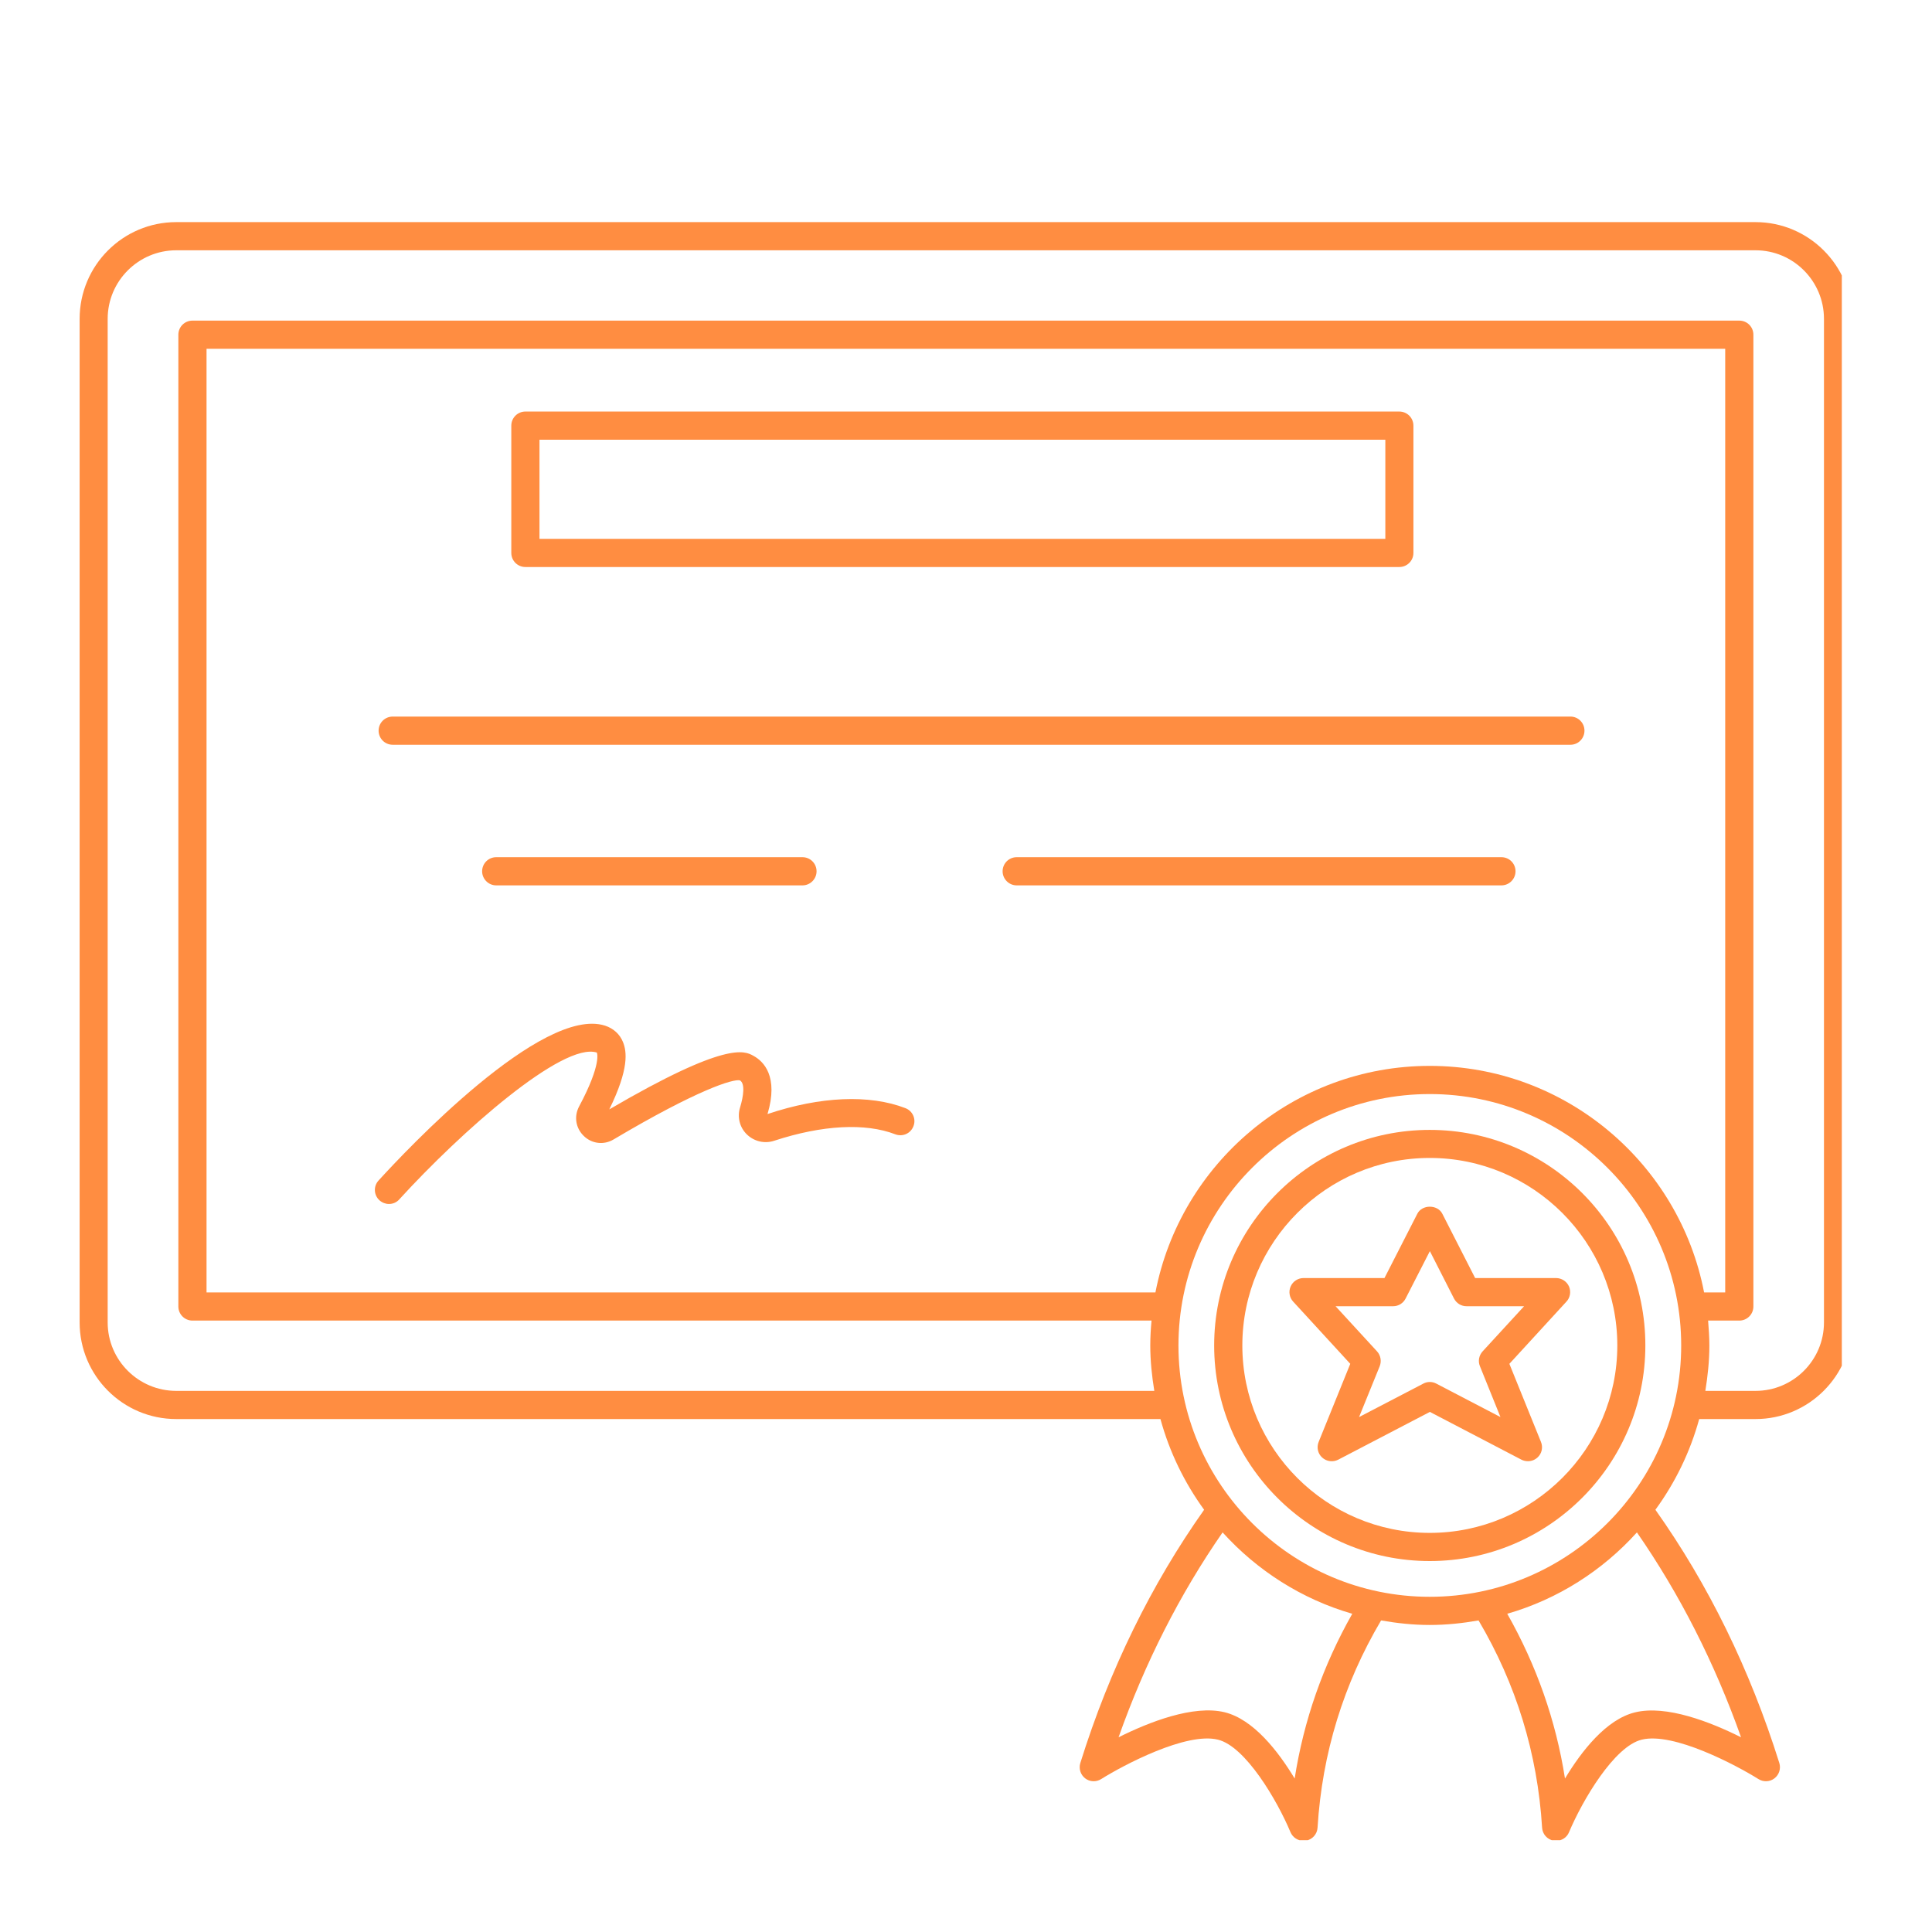
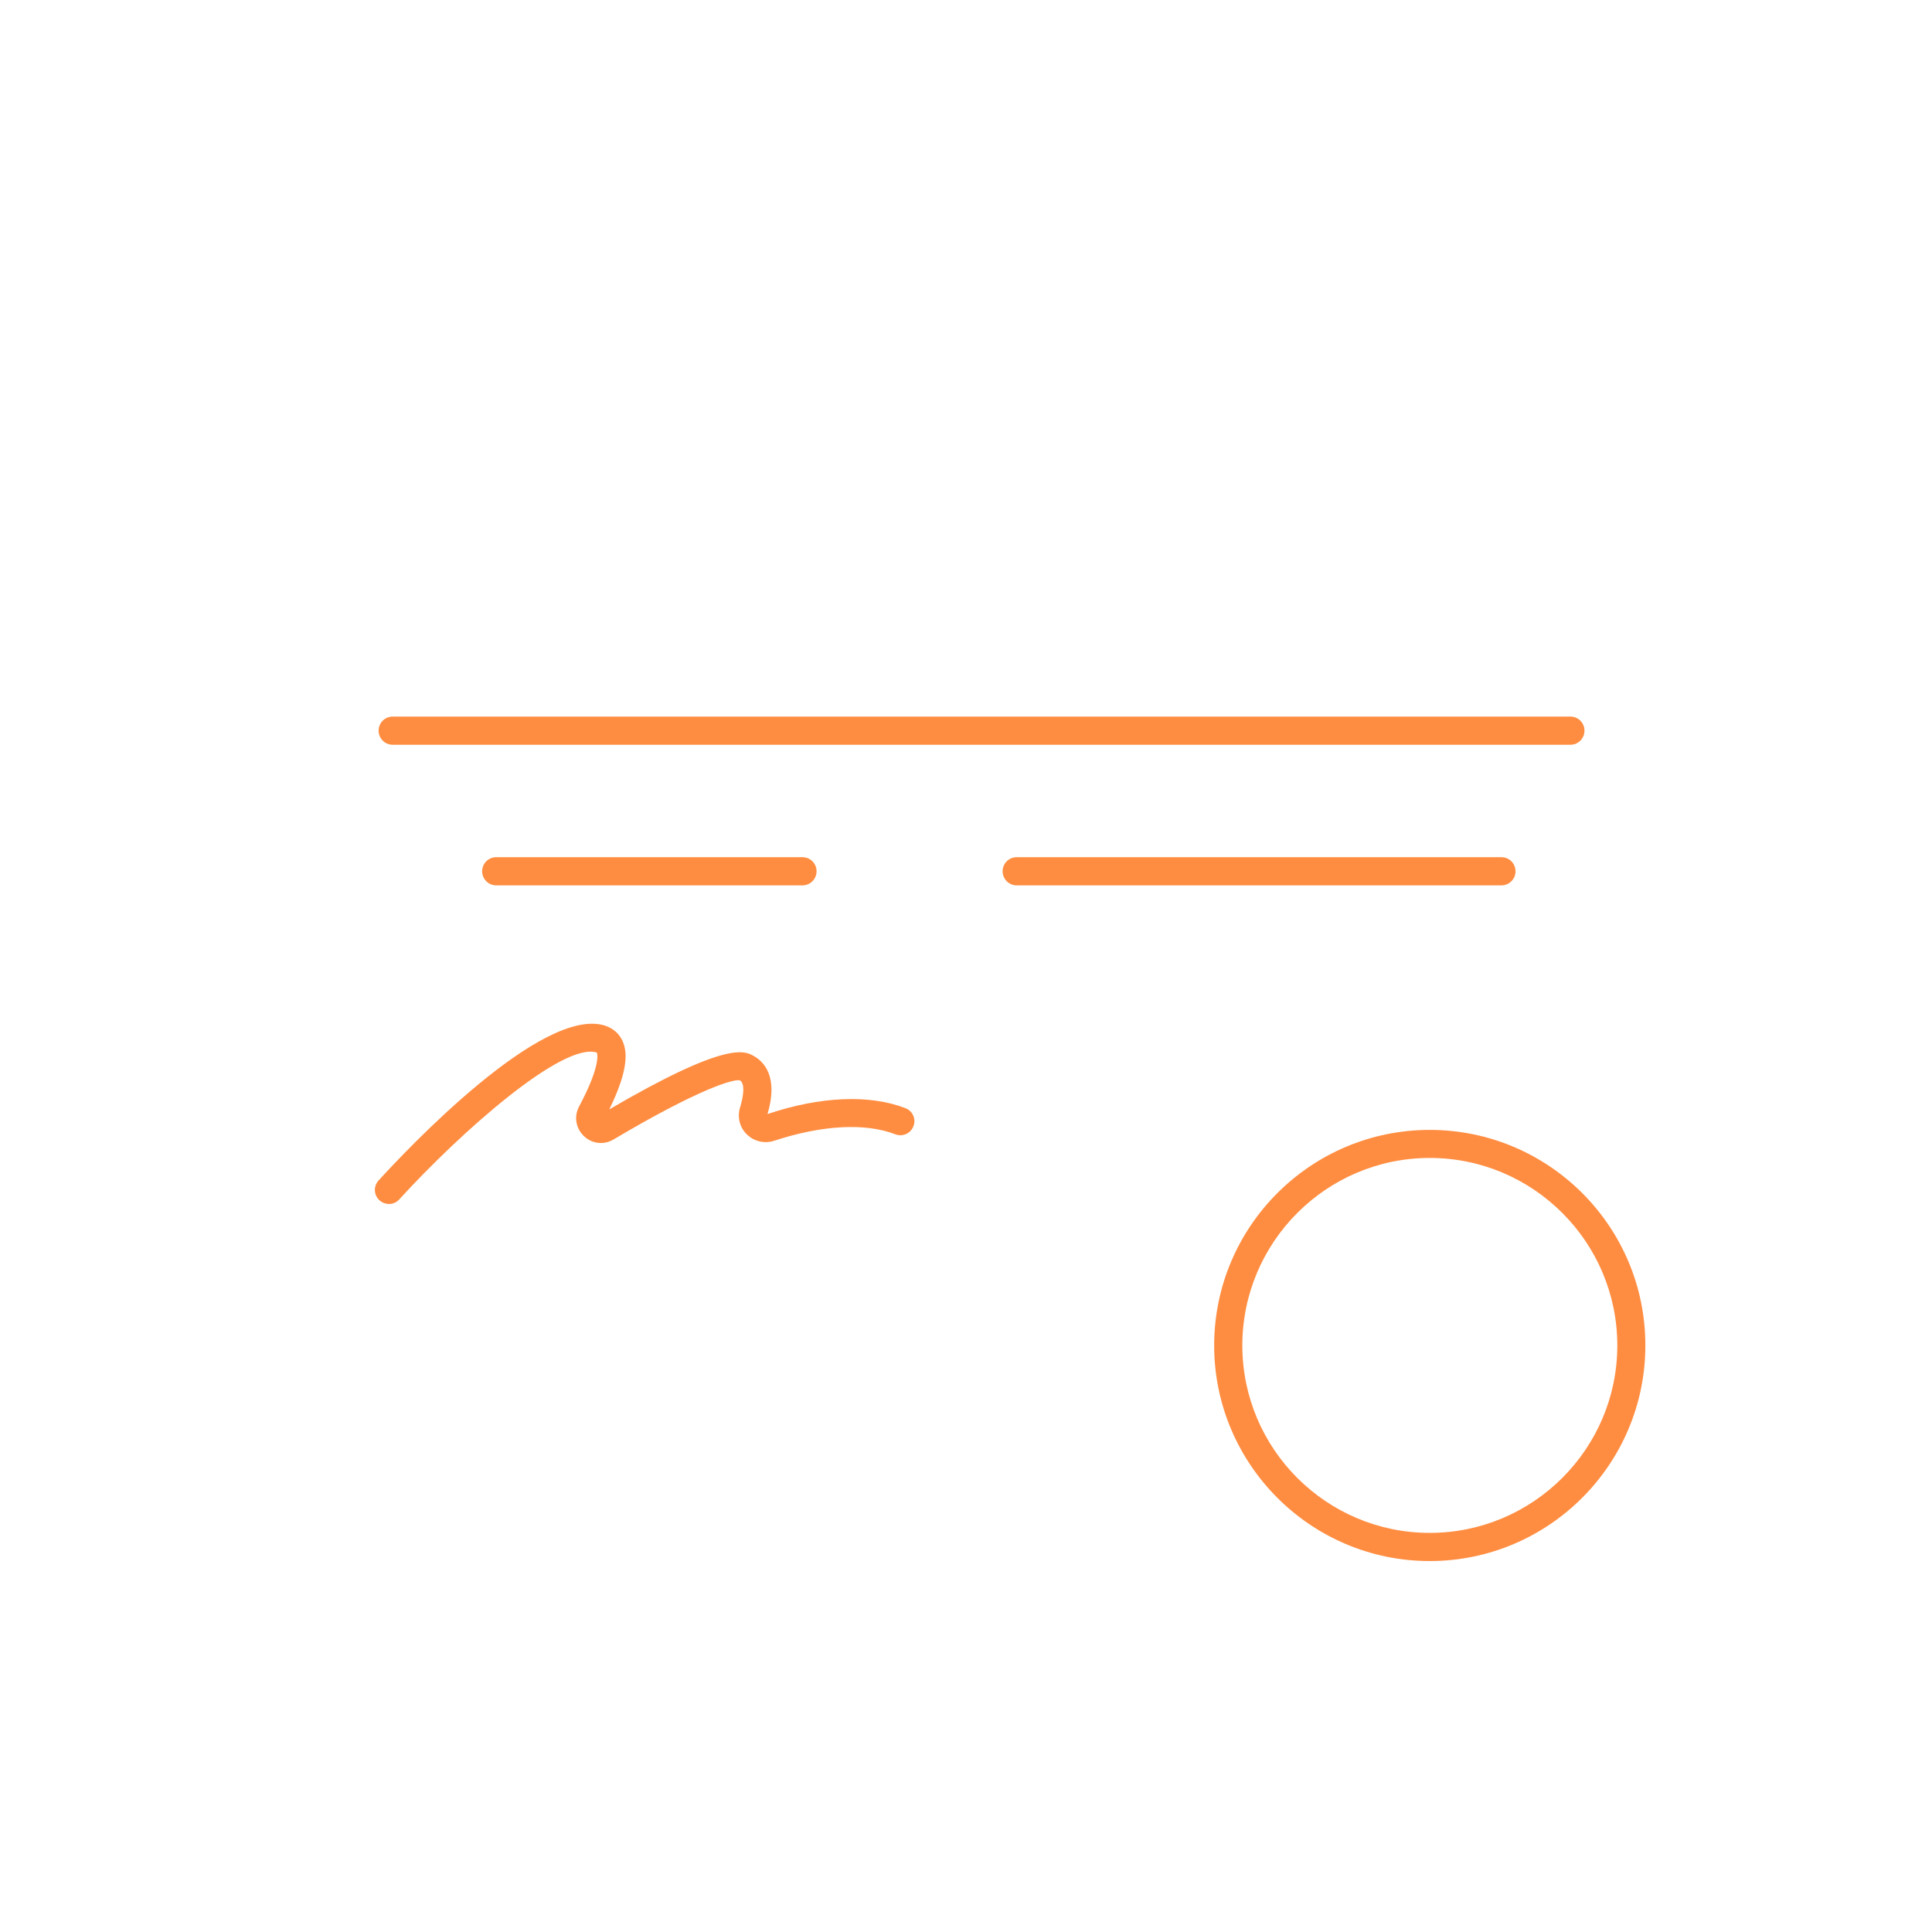
<svg xmlns="http://www.w3.org/2000/svg" width="80" zoomAndPan="magnify" viewBox="0 0 60 60" height="80" preserveAspectRatio="xMidYMid meet" version="1.0">
  <defs>
    <clipPath id="b3b38ece88">
-       <path d="M 2.449 6.898 L 57.199 6.898 L 57.199 57.148 L 2.449 57.148 Z M 2.449 6.898 " clip-rule="nonzero" />
-     </clipPath>
+       </clipPath>
  </defs>
  <g clip-path="url(#b3b38ece88)">
-     <path fill="#ff8d41" d="M 54.52 6.898 L 5.473 6.898 C 3.816 6.898 2.473 8.246 2.473 9.902 L 2.473 41.07 C 2.473 42.723 3.816 44.07 5.473 44.07 L 36.039 44.07 C 36.32 45.098 36.785 46.047 37.395 46.887 C 35.754 49.207 34.457 51.848 33.551 54.75 C 33.496 54.926 33.555 55.113 33.699 55.227 C 33.844 55.34 34.043 55.348 34.199 55.25 C 34.871 54.828 36.84 53.781 37.824 54.027 C 38.676 54.234 39.66 55.902 40.078 56.902 C 40.148 57.066 40.309 57.168 40.484 57.168 C 40.508 57.168 40.531 57.168 40.555 57.164 C 40.758 57.129 40.906 56.961 40.918 56.758 C 41.059 54.453 41.727 52.293 42.891 50.324 C 43.383 50.41 43.887 50.465 44.402 50.465 C 44.922 50.465 45.426 50.41 45.918 50.324 C 47.082 52.293 47.75 54.453 47.891 56.758 C 47.902 56.961 48.051 57.129 48.254 57.164 C 48.277 57.168 48.301 57.168 48.324 57.168 C 48.5 57.168 48.66 57.066 48.727 56.902 C 49.148 55.902 50.133 54.234 50.984 54.027 C 51.973 53.781 53.934 54.828 54.609 55.25 C 54.762 55.348 54.965 55.34 55.109 55.227 C 55.254 55.113 55.312 54.926 55.258 54.75 C 54.348 51.848 53.055 49.207 51.41 46.887 C 52.023 46.047 52.488 45.098 52.77 44.07 L 54.52 44.07 C 56.172 44.07 57.52 42.723 57.52 41.07 L 57.52 9.902 C 57.52 8.246 56.172 6.898 54.52 6.898 Z M 44.402 33.102 C 40.18 33.102 36.656 36.137 35.883 40.137 L 6.414 40.137 L 6.414 10.832 L 53.578 10.832 L 53.578 40.137 L 52.922 40.137 C 52.152 36.137 48.625 33.102 44.402 33.102 Z M 40.207 55.234 C 39.691 54.379 38.926 53.398 38.035 53.176 C 37.059 52.938 35.676 53.484 34.738 53.953 C 35.559 51.633 36.645 49.5 37.969 47.59 C 39.039 48.773 40.426 49.664 41.996 50.117 C 41.09 51.715 40.488 53.43 40.207 55.234 Z M 36.598 41.785 C 36.598 37.48 40.098 33.977 44.402 33.977 C 48.707 33.977 52.211 37.48 52.211 41.785 C 52.211 46.09 48.707 49.59 44.402 49.59 C 40.098 49.59 36.598 46.09 36.598 41.785 Z M 54.07 53.953 C 53.133 53.484 51.75 52.938 50.773 53.18 C 49.883 53.398 49.117 54.379 48.602 55.234 C 48.32 53.43 47.715 51.715 46.809 50.117 C 48.383 49.664 49.77 48.773 50.836 47.59 C 52.16 49.5 53.246 51.633 54.07 53.953 Z M 56.645 41.07 C 56.645 42.242 55.691 43.195 54.52 43.195 L 52.961 43.195 C 53.035 42.734 53.086 42.266 53.086 41.785 C 53.086 41.523 53.066 41.266 53.047 41.012 L 54.016 41.012 C 54.258 41.012 54.453 40.816 54.453 40.574 L 54.453 10.395 C 54.453 10.152 54.258 9.957 54.016 9.957 L 5.977 9.957 C 5.734 9.957 5.539 10.152 5.539 10.395 L 5.539 40.574 C 5.539 40.816 5.734 41.012 5.977 41.012 L 35.762 41.012 C 35.738 41.266 35.723 41.523 35.723 41.785 C 35.723 42.266 35.773 42.734 35.848 43.195 L 5.473 43.195 C 4.301 43.195 3.344 42.242 3.344 41.07 L 3.344 9.902 C 3.344 8.727 4.301 7.773 5.473 7.773 L 54.52 7.773 C 55.691 7.773 56.645 8.727 56.645 9.902 Z M 56.645 41.07 " fill-opacity="1" fill-rule="nonzero" />
+     <path fill="#ff8d41" d="M 54.52 6.898 L 5.473 6.898 C 3.816 6.898 2.473 8.246 2.473 9.902 L 2.473 41.07 C 2.473 42.723 3.816 44.07 5.473 44.07 L 36.039 44.07 C 36.32 45.098 36.785 46.047 37.395 46.887 C 35.754 49.207 34.457 51.848 33.551 54.75 C 33.496 54.926 33.555 55.113 33.699 55.227 C 33.844 55.34 34.043 55.348 34.199 55.25 C 34.871 54.828 36.84 53.781 37.824 54.027 C 38.676 54.234 39.66 55.902 40.078 56.902 C 40.148 57.066 40.309 57.168 40.484 57.168 C 40.508 57.168 40.531 57.168 40.555 57.164 C 40.758 57.129 40.906 56.961 40.918 56.758 C 41.059 54.453 41.727 52.293 42.891 50.324 C 43.383 50.41 43.887 50.465 44.402 50.465 C 44.922 50.465 45.426 50.41 45.918 50.324 C 47.082 52.293 47.75 54.453 47.891 56.758 C 47.902 56.961 48.051 57.129 48.254 57.164 C 48.277 57.168 48.301 57.168 48.324 57.168 C 48.5 57.168 48.66 57.066 48.727 56.902 C 49.148 55.902 50.133 54.234 50.984 54.027 C 51.973 53.781 53.934 54.828 54.609 55.25 C 54.762 55.348 54.965 55.34 55.109 55.227 C 55.254 55.113 55.312 54.926 55.258 54.75 C 54.348 51.848 53.055 49.207 51.41 46.887 C 52.023 46.047 52.488 45.098 52.77 44.07 L 54.52 44.07 C 56.172 44.07 57.52 42.723 57.52 41.07 L 57.52 9.902 C 57.52 8.246 56.172 6.898 54.52 6.898 Z M 44.402 33.102 C 40.18 33.102 36.656 36.137 35.883 40.137 L 6.414 40.137 L 6.414 10.832 L 53.578 10.832 L 53.578 40.137 L 52.922 40.137 C 52.152 36.137 48.625 33.102 44.402 33.102 Z M 40.207 55.234 C 39.691 54.379 38.926 53.398 38.035 53.176 C 37.059 52.938 35.676 53.484 34.738 53.953 C 35.559 51.633 36.645 49.5 37.969 47.59 C 39.039 48.773 40.426 49.664 41.996 50.117 C 41.09 51.715 40.488 53.43 40.207 55.234 Z M 36.598 41.785 C 36.598 37.48 40.098 33.977 44.402 33.977 C 48.707 33.977 52.211 37.48 52.211 41.785 C 52.211 46.09 48.707 49.59 44.402 49.59 C 40.098 49.59 36.598 46.09 36.598 41.785 Z M 54.07 53.953 C 53.133 53.484 51.75 52.938 50.773 53.18 C 49.883 53.398 49.117 54.379 48.602 55.234 C 48.32 53.43 47.715 51.715 46.809 50.117 C 48.383 49.664 49.77 48.773 50.836 47.59 C 52.16 49.5 53.246 51.633 54.07 53.953 Z M 56.645 41.07 C 56.645 42.242 55.691 43.195 54.52 43.195 L 52.961 43.195 C 53.035 42.734 53.086 42.266 53.086 41.785 C 53.086 41.523 53.066 41.266 53.047 41.012 L 54.016 41.012 C 54.258 41.012 54.453 40.816 54.453 40.574 L 54.453 10.395 L 5.977 9.957 C 5.734 9.957 5.539 10.152 5.539 10.395 L 5.539 40.574 C 5.539 40.816 5.734 41.012 5.977 41.012 L 35.762 41.012 C 35.738 41.266 35.723 41.523 35.723 41.785 C 35.723 42.266 35.773 42.734 35.848 43.195 L 5.473 43.195 C 4.301 43.195 3.344 42.242 3.344 41.07 L 3.344 9.902 C 3.344 8.727 4.301 7.773 5.473 7.773 L 54.52 7.773 C 55.691 7.773 56.645 8.727 56.645 9.902 Z M 56.645 41.07 " fill-opacity="1" fill-rule="nonzero" />
  </g>
-   <path fill="#ff8d41" d="M 16.316 17.609 L 43.457 17.609 C 43.699 17.609 43.895 17.414 43.895 17.172 L 43.895 13.219 C 43.895 12.977 43.699 12.781 43.457 12.781 L 16.316 12.781 C 16.074 12.781 15.879 12.977 15.879 13.219 L 15.879 17.172 C 15.879 17.414 16.074 17.609 16.316 17.609 Z M 16.754 13.656 L 43.023 13.656 L 43.023 16.734 L 16.754 16.734 Z M 16.754 13.656 " fill-opacity="1" fill-rule="nonzero" />
  <path fill="#ff8d41" d="M 48.773 22.254 L 12.195 22.254 C 11.953 22.254 11.758 22.449 11.758 22.691 C 11.758 22.934 11.953 23.129 12.195 23.129 L 48.773 23.129 C 49.012 23.129 49.207 22.934 49.207 22.691 C 49.207 22.449 49.012 22.254 48.773 22.254 Z M 48.773 22.254 " fill-opacity="1" fill-rule="nonzero" />
  <path fill="#ff8d41" d="M 24.922 27.496 C 25.164 27.496 25.359 27.297 25.359 27.059 C 25.359 26.816 25.164 26.621 24.922 26.621 L 15.41 26.621 C 15.168 26.621 14.973 26.816 14.973 27.059 C 14.973 27.297 15.168 27.496 15.41 27.496 Z M 24.922 27.496 " fill-opacity="1" fill-rule="nonzero" />
  <path fill="#ff8d41" d="M 46.629 26.621 L 31.574 26.621 C 31.332 26.621 31.137 26.816 31.137 27.059 C 31.137 27.297 31.332 27.496 31.574 27.496 L 46.629 27.496 C 46.871 27.496 47.066 27.297 47.066 27.059 C 47.066 26.816 46.871 26.621 46.629 26.621 Z M 46.629 26.621 " fill-opacity="1" fill-rule="nonzero" />
  <path fill="#ff8d41" d="M 28.117 34.414 C 27.004 33.984 25.473 34.047 23.836 34.598 C 24.184 33.426 23.715 32.961 23.398 32.789 C 23.125 32.637 22.562 32.324 18.922 34.453 C 19.543 33.188 19.465 32.656 19.348 32.363 C 19.246 32.113 19.051 31.938 18.789 31.852 C 16.836 31.227 12.59 35.746 11.758 36.66 C 11.594 36.836 11.605 37.113 11.785 37.277 C 11.871 37.352 11.977 37.391 12.078 37.391 C 12.199 37.391 12.316 37.344 12.402 37.246 C 14.312 35.152 17.477 32.352 18.535 32.688 C 18.535 32.688 18.703 33.016 17.984 34.363 C 17.82 34.672 17.879 35.039 18.133 35.281 C 18.383 35.523 18.754 35.566 19.055 35.387 C 21.676 33.832 22.77 33.504 22.977 33.551 C 23.145 33.645 23.09 34.047 22.984 34.391 C 22.891 34.688 22.969 35.008 23.191 35.227 C 23.418 35.449 23.746 35.527 24.047 35.426 C 25.539 34.938 26.871 34.867 27.805 35.227 C 28.031 35.312 28.281 35.203 28.367 34.977 C 28.457 34.754 28.344 34.5 28.117 34.414 Z M 28.117 34.414 " fill-opacity="1" fill-rule="nonzero" />
  <path fill="#ff8d41" d="M 44.402 35.09 C 40.711 35.09 37.707 38.09 37.707 41.785 C 37.707 45.477 40.711 48.48 44.402 48.48 C 48.094 48.48 51.098 45.477 51.098 41.785 C 51.102 38.09 48.098 35.09 44.402 35.09 Z M 44.402 47.605 C 41.191 47.605 38.582 44.992 38.582 41.785 C 38.582 38.574 41.195 35.961 44.402 35.961 C 47.613 35.961 50.227 38.574 50.227 41.785 C 50.227 44.992 47.613 47.605 44.402 47.605 Z M 44.402 47.605 " fill-opacity="1" fill-rule="nonzero" />
-   <path fill="#ff8d41" d="M 48.727 39.953 C 48.656 39.793 48.496 39.691 48.324 39.691 L 45.812 39.691 L 44.793 37.695 C 44.645 37.402 44.164 37.402 44.016 37.695 L 42.996 39.691 L 40.484 39.691 C 40.309 39.691 40.152 39.793 40.082 39.953 C 40.012 40.109 40.043 40.297 40.16 40.422 L 41.934 42.355 L 40.953 44.777 C 40.883 44.949 40.926 45.145 41.062 45.266 C 41.199 45.391 41.398 45.414 41.559 45.332 L 44.406 43.848 L 47.25 45.332 C 47.312 45.363 47.383 45.379 47.453 45.379 C 47.559 45.379 47.664 45.34 47.746 45.266 C 47.883 45.145 47.926 44.949 47.855 44.777 L 46.875 42.355 L 48.648 40.422 C 48.766 40.297 48.793 40.109 48.727 39.953 Z M 46.043 41.969 C 45.93 42.094 45.895 42.273 45.961 42.43 L 46.598 44.008 L 44.605 42.969 C 44.48 42.902 44.328 42.902 44.203 42.969 L 42.207 44.008 L 42.848 42.43 C 42.91 42.273 42.879 42.094 42.766 41.969 L 41.477 40.566 L 43.266 40.566 C 43.43 40.566 43.578 40.473 43.652 40.328 L 44.406 38.855 L 45.156 40.328 C 45.23 40.473 45.379 40.566 45.543 40.566 L 47.332 40.566 Z M 46.043 41.969 " fill-opacity="1" fill-rule="nonzero" />
</svg>